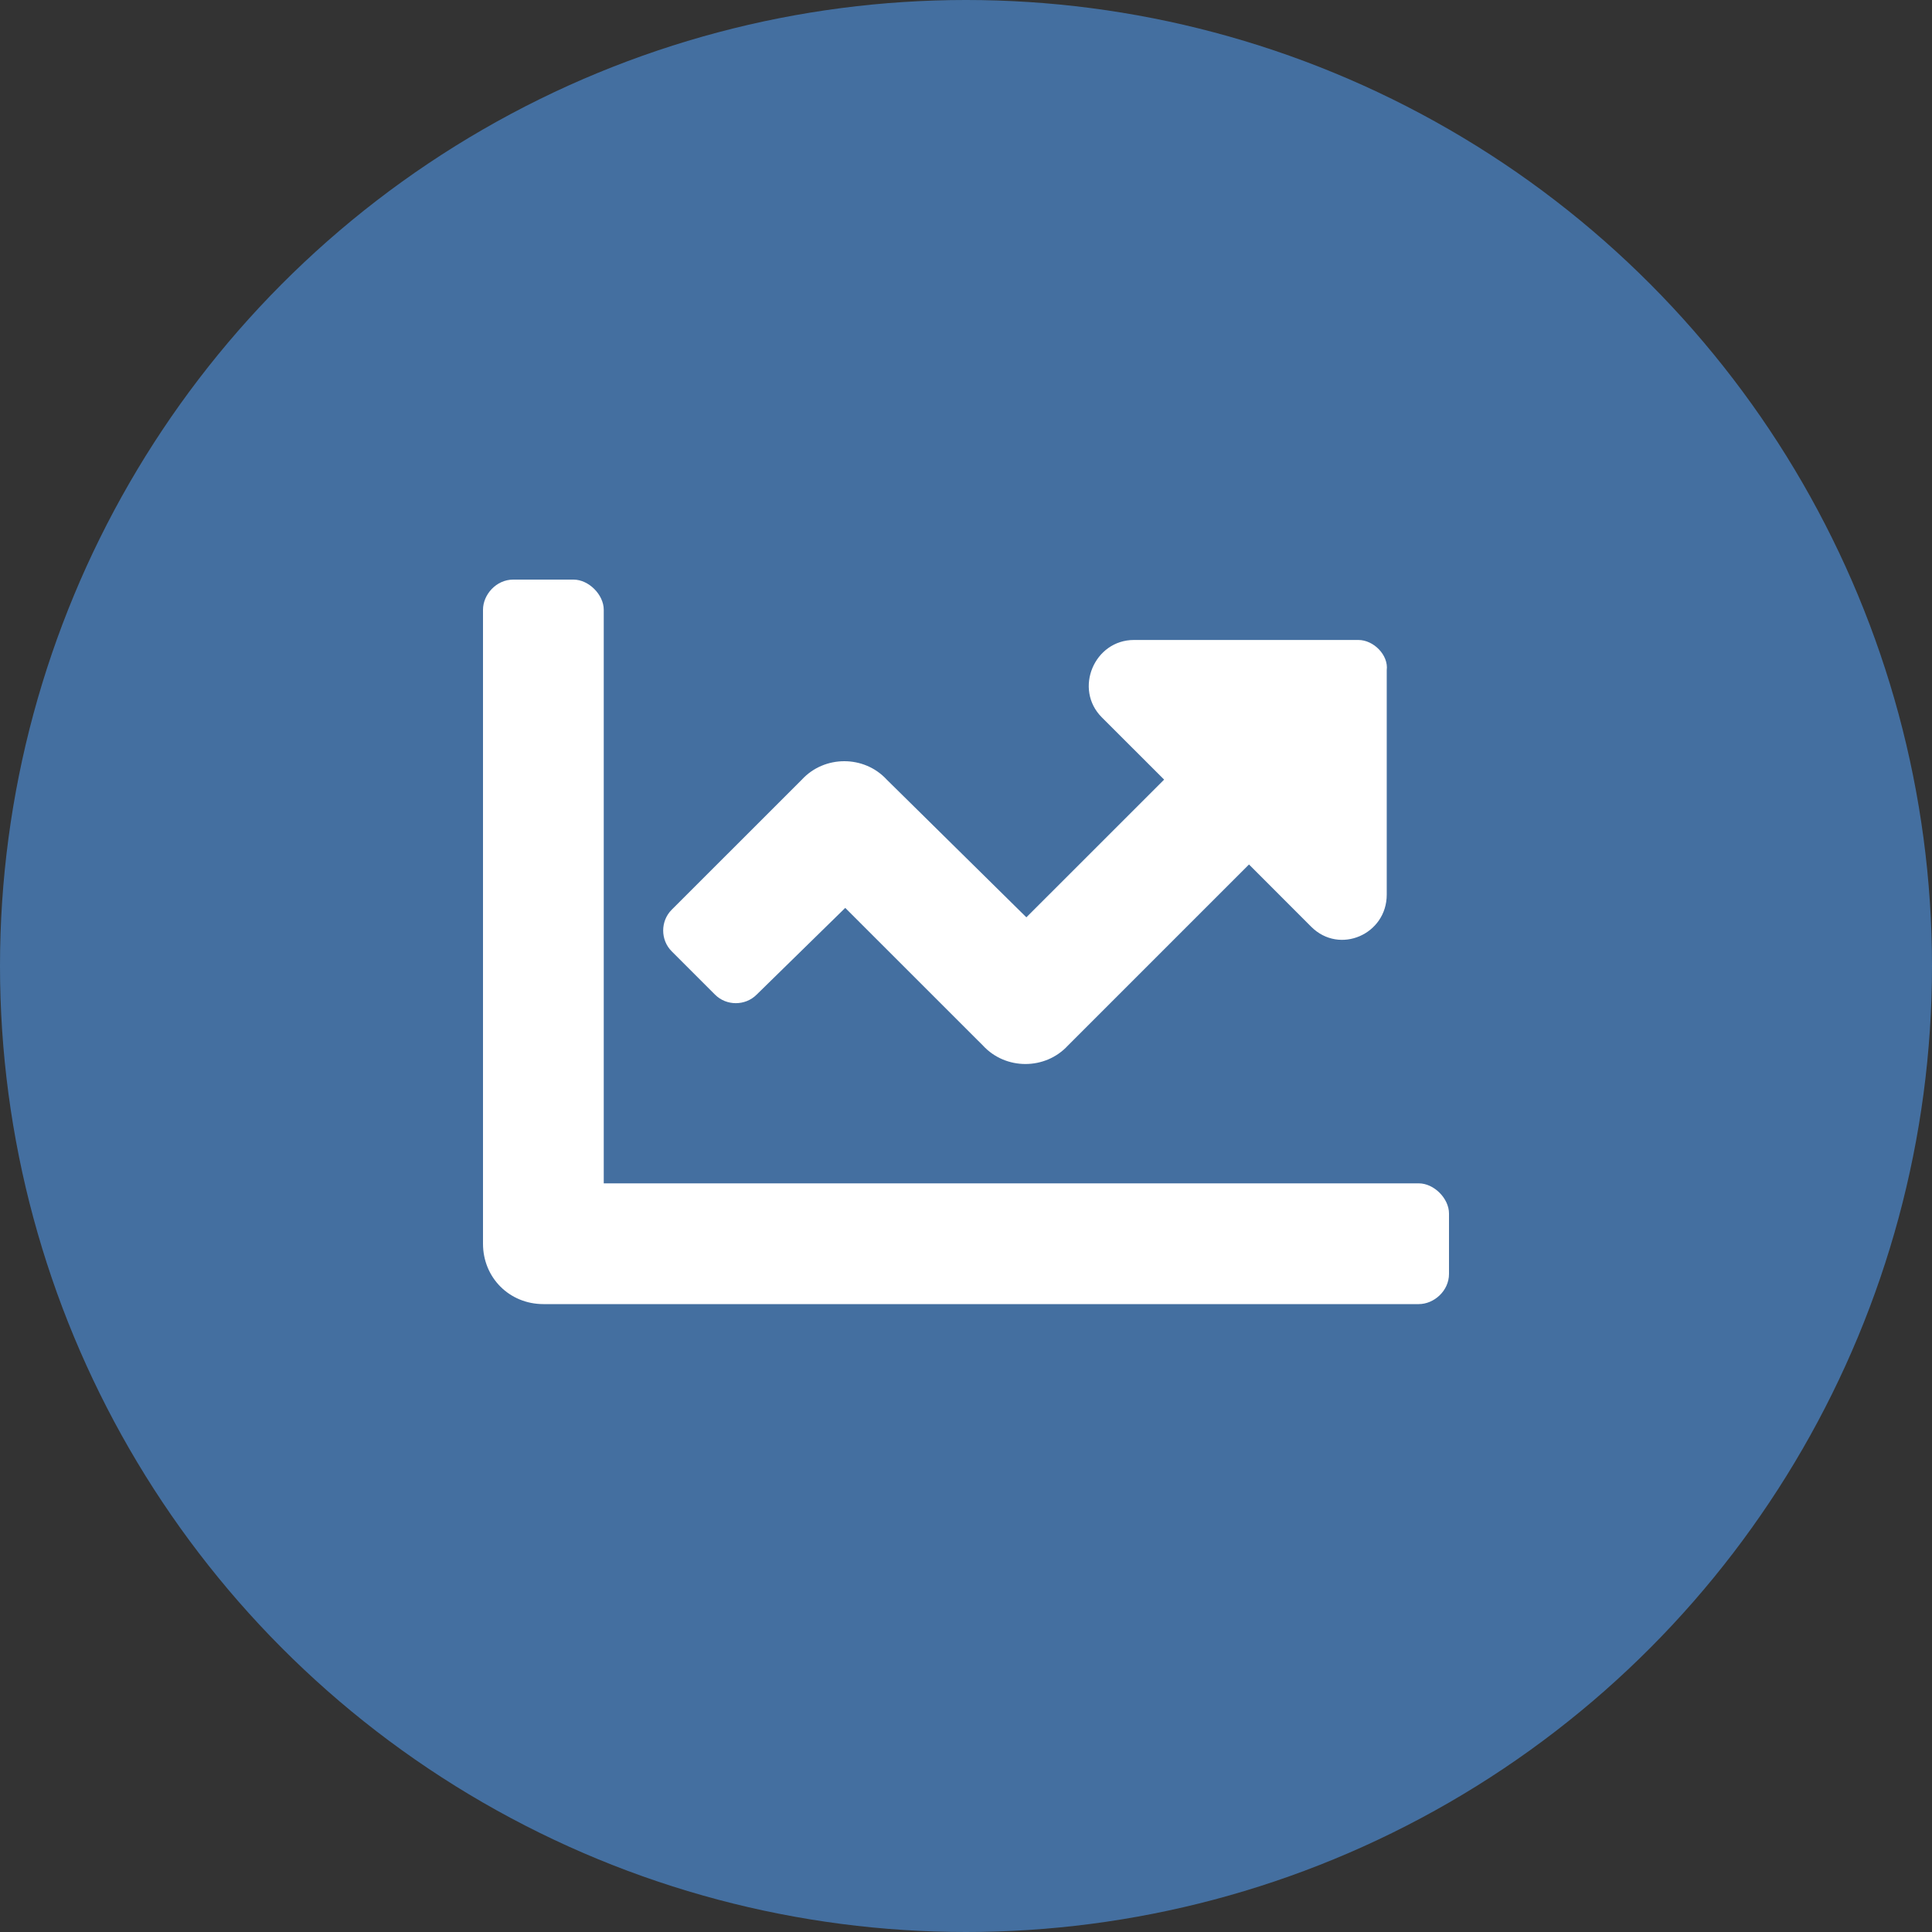
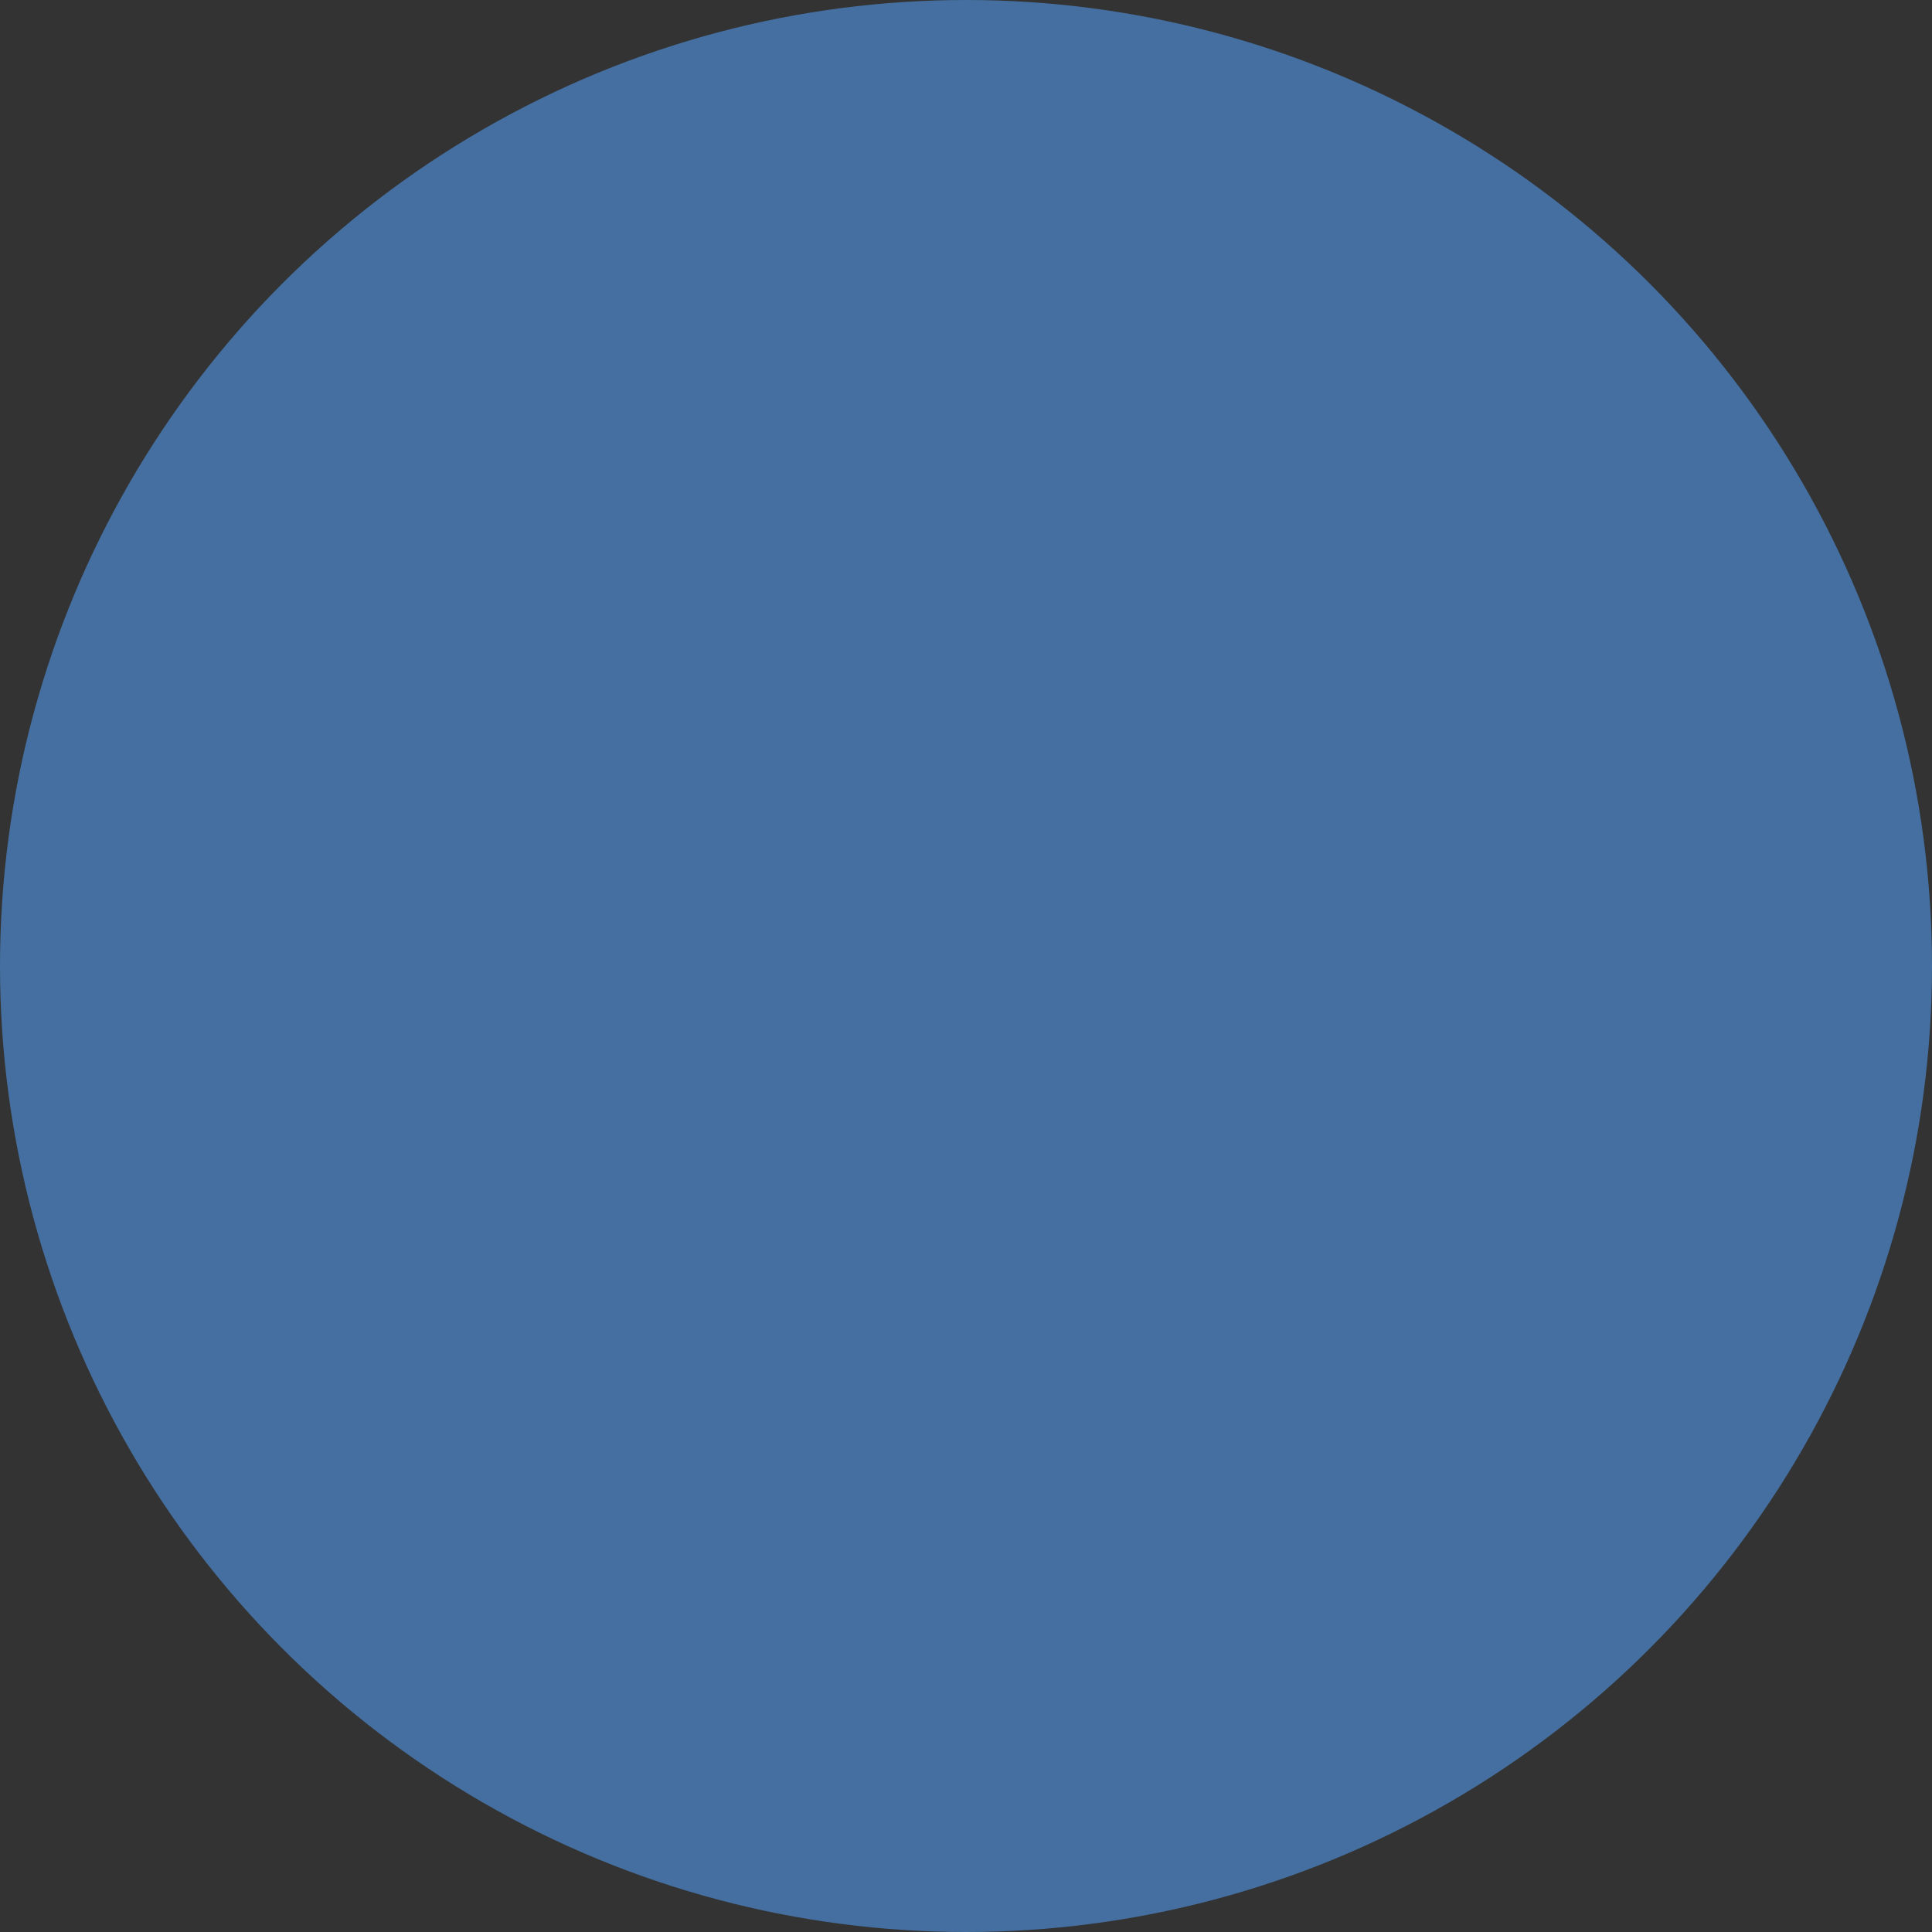
<svg xmlns="http://www.w3.org/2000/svg" width="40" height="40" viewBox="0 0 40 40" fill="none">
  <rect x="0" y="0" width="40" height="40" fill="#333333" stroke="none" />
  <circle cx="20" cy="20" r="20" fill="#446FA0" />
-   <path d="M29.375 24.5H12.5V12.625C12.5 12.312 12.188 12 11.875 12H10.625C10.273 12 10 12.312 10 12.625V25.75C10 26.453 10.547 27 11.25 27H29.375C29.688 27 30 26.727 30 26.375V25.125C30 24.812 29.688 24.5 29.375 24.5ZM28.125 13.25H23.477C22.656 13.25 22.227 14.266 22.812 14.852L24.102 16.141L21.25 18.992L18.359 16.141C17.891 15.633 17.07 15.633 16.602 16.141L13.906 18.836C13.672 19.07 13.672 19.461 13.906 19.695L14.805 20.594C15.039 20.828 15.43 20.828 15.664 20.594L17.5 18.797L20.352 21.648C20.82 22.156 21.641 22.156 22.109 21.648L25.859 17.898L27.148 19.188C27.734 19.773 28.711 19.344 28.711 18.523V13.875C28.75 13.562 28.438 13.25 28.125 13.25Z" fill="white" />
</svg>